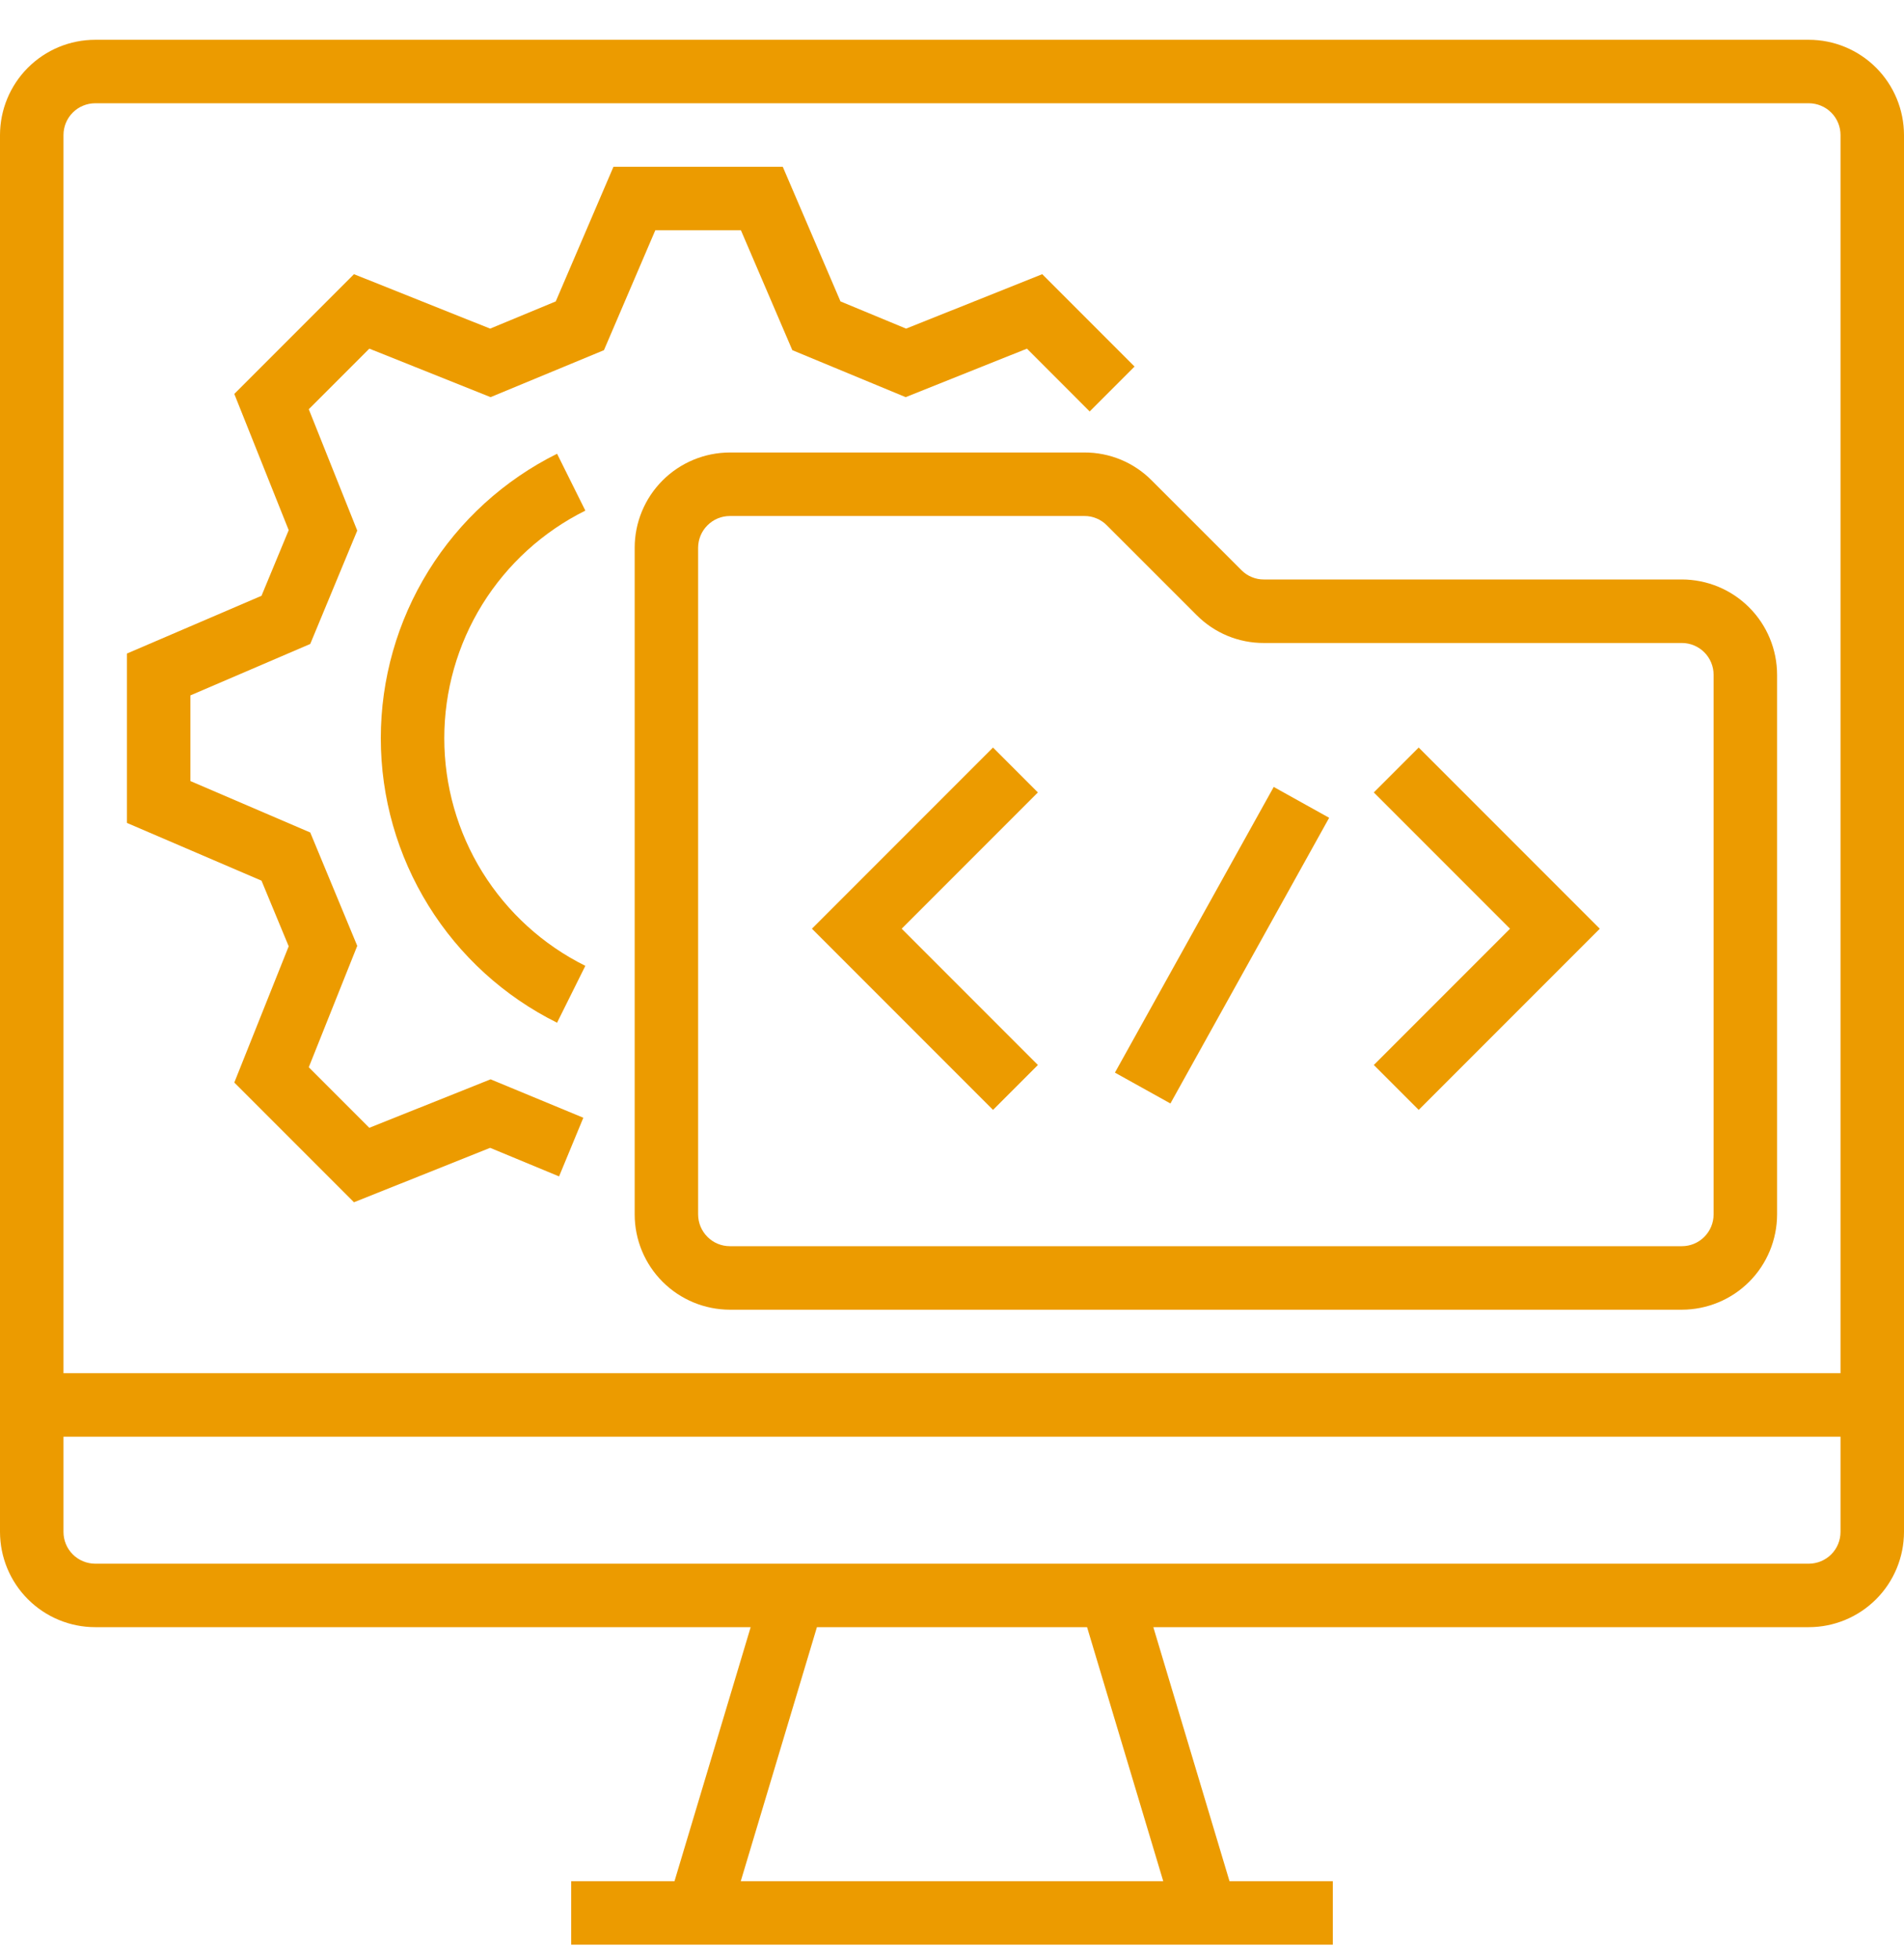
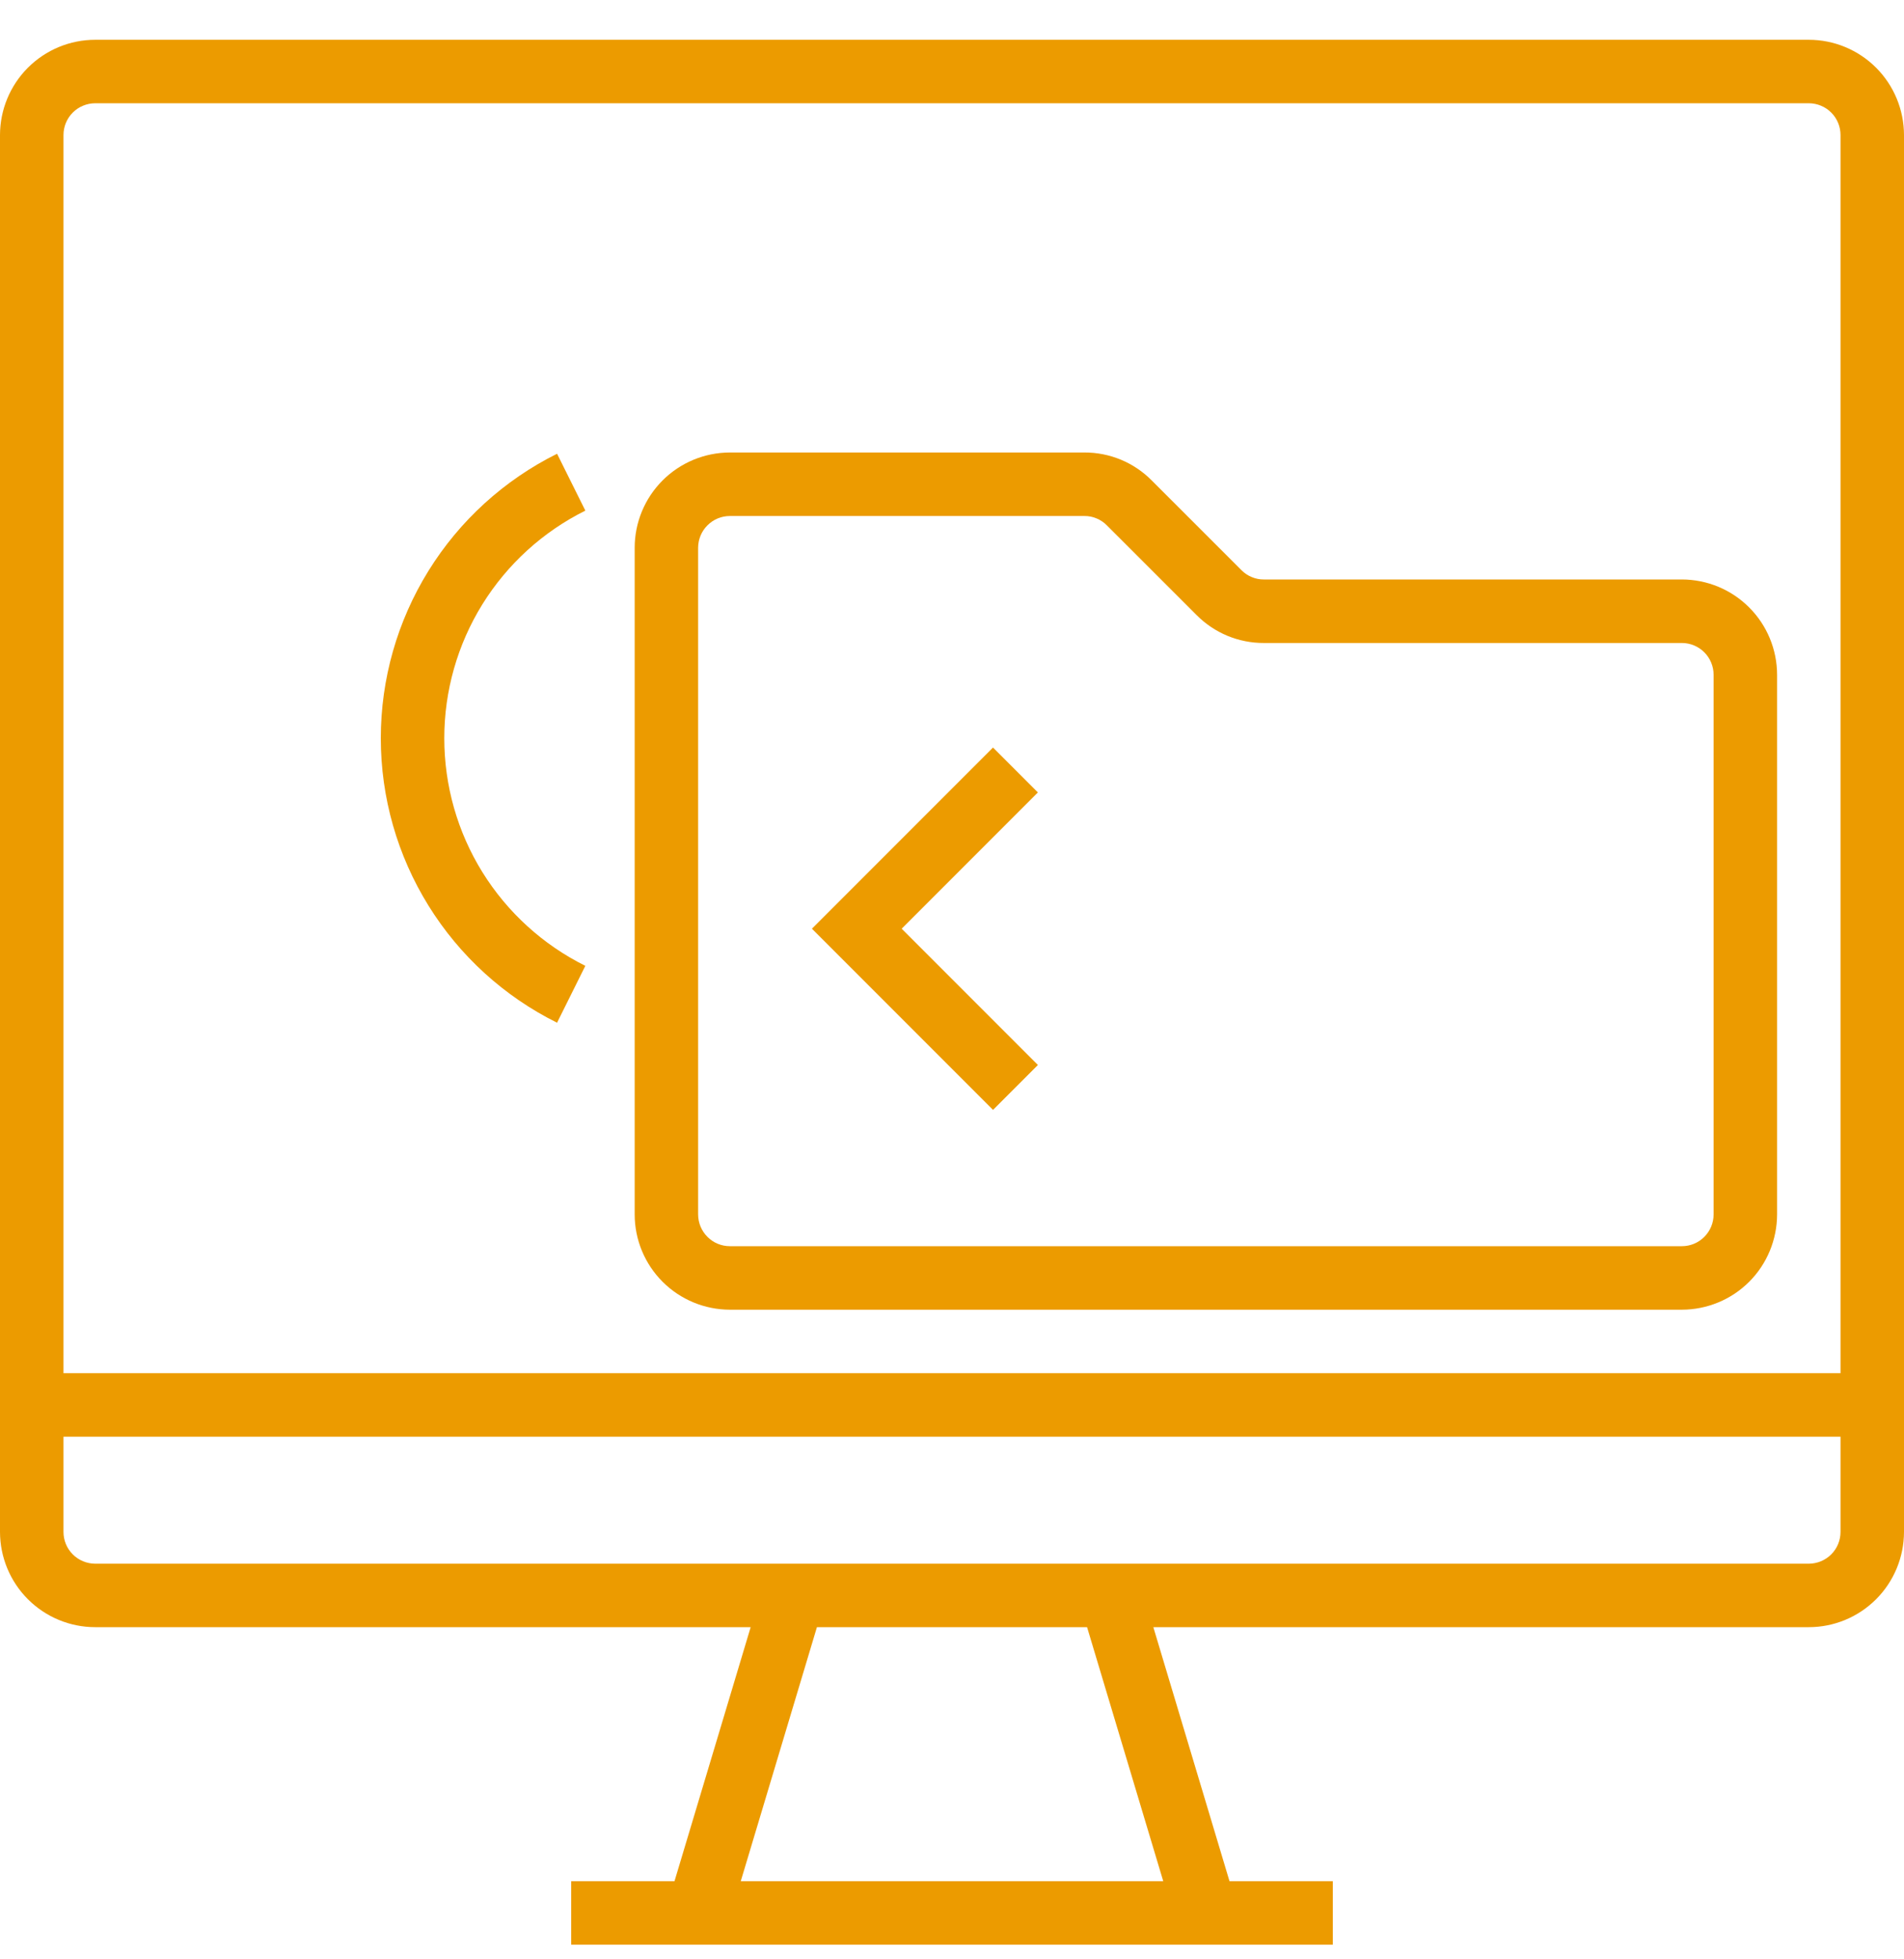
<svg xmlns="http://www.w3.org/2000/svg" class="enterprise-development-services" viewBox="0 0 35 36" fill="none">
  <g clip-path="url(#clip0_799_46793)">
    <path d="M33.25 0.731H1.75C1.286 0.731 0.841 0.916 0.513 1.244C0.185 1.572 0.001 2.017 0 2.481V28.147C0.001 28.611 0.185 29.056 0.513 29.384C0.841 29.712 1.286 29.897 1.75 29.897H13.799L12.399 34.564H10.5V35.731H24.5V34.564H22.601L21.201 29.897H33.25C33.714 29.897 34.159 29.712 34.487 29.384C34.815 29.056 34.999 28.611 35 28.147V2.481C34.999 2.017 34.815 1.572 34.487 1.244C34.159 0.916 33.714 0.731 33.25 0.731ZM21.383 34.564H13.617L15.017 29.897H19.983L21.383 34.564ZM33.833 28.147C33.833 28.302 33.772 28.45 33.662 28.56C33.553 28.669 33.405 28.73 33.25 28.731H1.75C1.595 28.73 1.447 28.669 1.338 28.56C1.228 28.45 1.167 28.302 1.167 28.147V26.397H33.833V28.147ZM33.833 25.231H1.167V2.481C1.167 2.326 1.228 2.178 1.338 2.068C1.447 1.959 1.595 1.898 1.75 1.897H33.25C33.405 1.898 33.553 1.959 33.662 2.068C33.772 2.178 33.833 2.326 33.833 2.481V25.231Z" fill="#EC9B00" />
    <path d="M30.917 10.647H23.233C23.157 10.648 23.081 10.633 23.01 10.603C22.939 10.574 22.875 10.531 22.821 10.476L21.171 8.827C21.009 8.664 20.816 8.534 20.604 8.446C20.391 8.358 20.163 8.313 19.933 8.314H13.417C12.953 8.315 12.508 8.499 12.18 8.827C11.852 9.155 11.667 9.6 11.667 10.064V22.314C11.667 22.778 11.852 23.223 12.18 23.551C12.508 23.879 12.953 24.063 13.417 24.064H30.917C31.381 24.063 31.826 23.879 32.154 23.551C32.482 23.223 32.666 22.778 32.667 22.314V12.397C32.666 11.933 32.482 11.489 32.154 11.161C31.826 10.832 31.381 10.648 30.917 10.647ZM31.5 22.314C31.5 22.469 31.438 22.617 31.329 22.726C31.22 22.836 31.071 22.897 30.917 22.897H13.417C13.262 22.897 13.114 22.836 13.005 22.726C12.895 22.617 12.834 22.469 12.833 22.314V10.064C12.834 9.909 12.895 9.761 13.005 9.652C13.114 9.542 13.262 9.481 13.417 9.481H19.933C20.01 9.48 20.086 9.495 20.157 9.525C20.228 9.554 20.292 9.597 20.346 9.652L21.996 11.301C22.158 11.464 22.351 11.594 22.563 11.682C22.776 11.77 23.003 11.815 23.233 11.814H30.917C31.071 11.814 31.22 11.876 31.329 11.985C31.438 12.094 31.5 12.243 31.5 12.397V22.314Z" fill="#EC9B00" />
    <path class="left-arrow" d="M18.254 13.735L14.925 17.064L18.254 20.393L19.079 19.568L16.575 17.064L19.079 14.56L18.254 13.735Z" fill="#EC9B00" />
-     <path d="M20.495 19.708L23.414 14.459L24.433 15.026L21.515 20.275L20.495 19.708Z" fill="#EC9B00" />
-     <path class="right-arrow" d="M25.254 14.56L27.758 17.064L25.254 19.568L26.079 20.393L29.408 17.064L26.079 13.735L25.254 14.56Z" fill="#EC9B00" />
-     <path d="M13.62 4.231L14.565 6.434L16.648 7.297L18.878 6.406L20.031 7.56L20.856 6.735L19.159 5.038L16.656 6.038L15.45 5.538L14.389 3.064H11.277L10.216 5.538L9.01 6.038L6.507 5.038L4.307 7.238L5.307 9.741L4.807 10.947L2.333 12.008V15.12L4.807 16.181L5.307 17.387L4.307 19.89L6.507 22.09L9.01 21.09L10.277 21.615L10.723 20.537L9.018 19.831L6.789 20.722L5.676 19.609L6.567 17.379L5.703 15.296L3.5 14.351V12.777L5.703 11.832L6.567 9.749L5.676 7.519L6.789 6.406L9.018 7.297L11.102 6.434L12.046 4.231H13.62Z" fill="#EC9B00" />
    <path d="M10.76 9.382L10.24 8.337C9.267 8.821 8.448 9.566 7.876 10.489C7.303 11.413 7 12.478 7 13.564C7 14.65 7.303 15.715 7.876 16.639C8.448 17.562 9.267 18.308 10.24 18.791L10.76 17.746C9.981 17.359 9.326 16.763 8.867 16.024C8.409 15.286 8.167 14.433 8.167 13.564C8.167 12.695 8.409 11.843 8.867 11.104C9.326 10.365 9.981 9.769 10.76 9.382Z" fill="#EC9B00" />
  </g>
  <defs>
    <clipPath id="clip0_799_46793">
      <rect width="35" height="35" fill="white" transform="translate(0 0.731)" />
    </clipPath>
  </defs>
</svg>